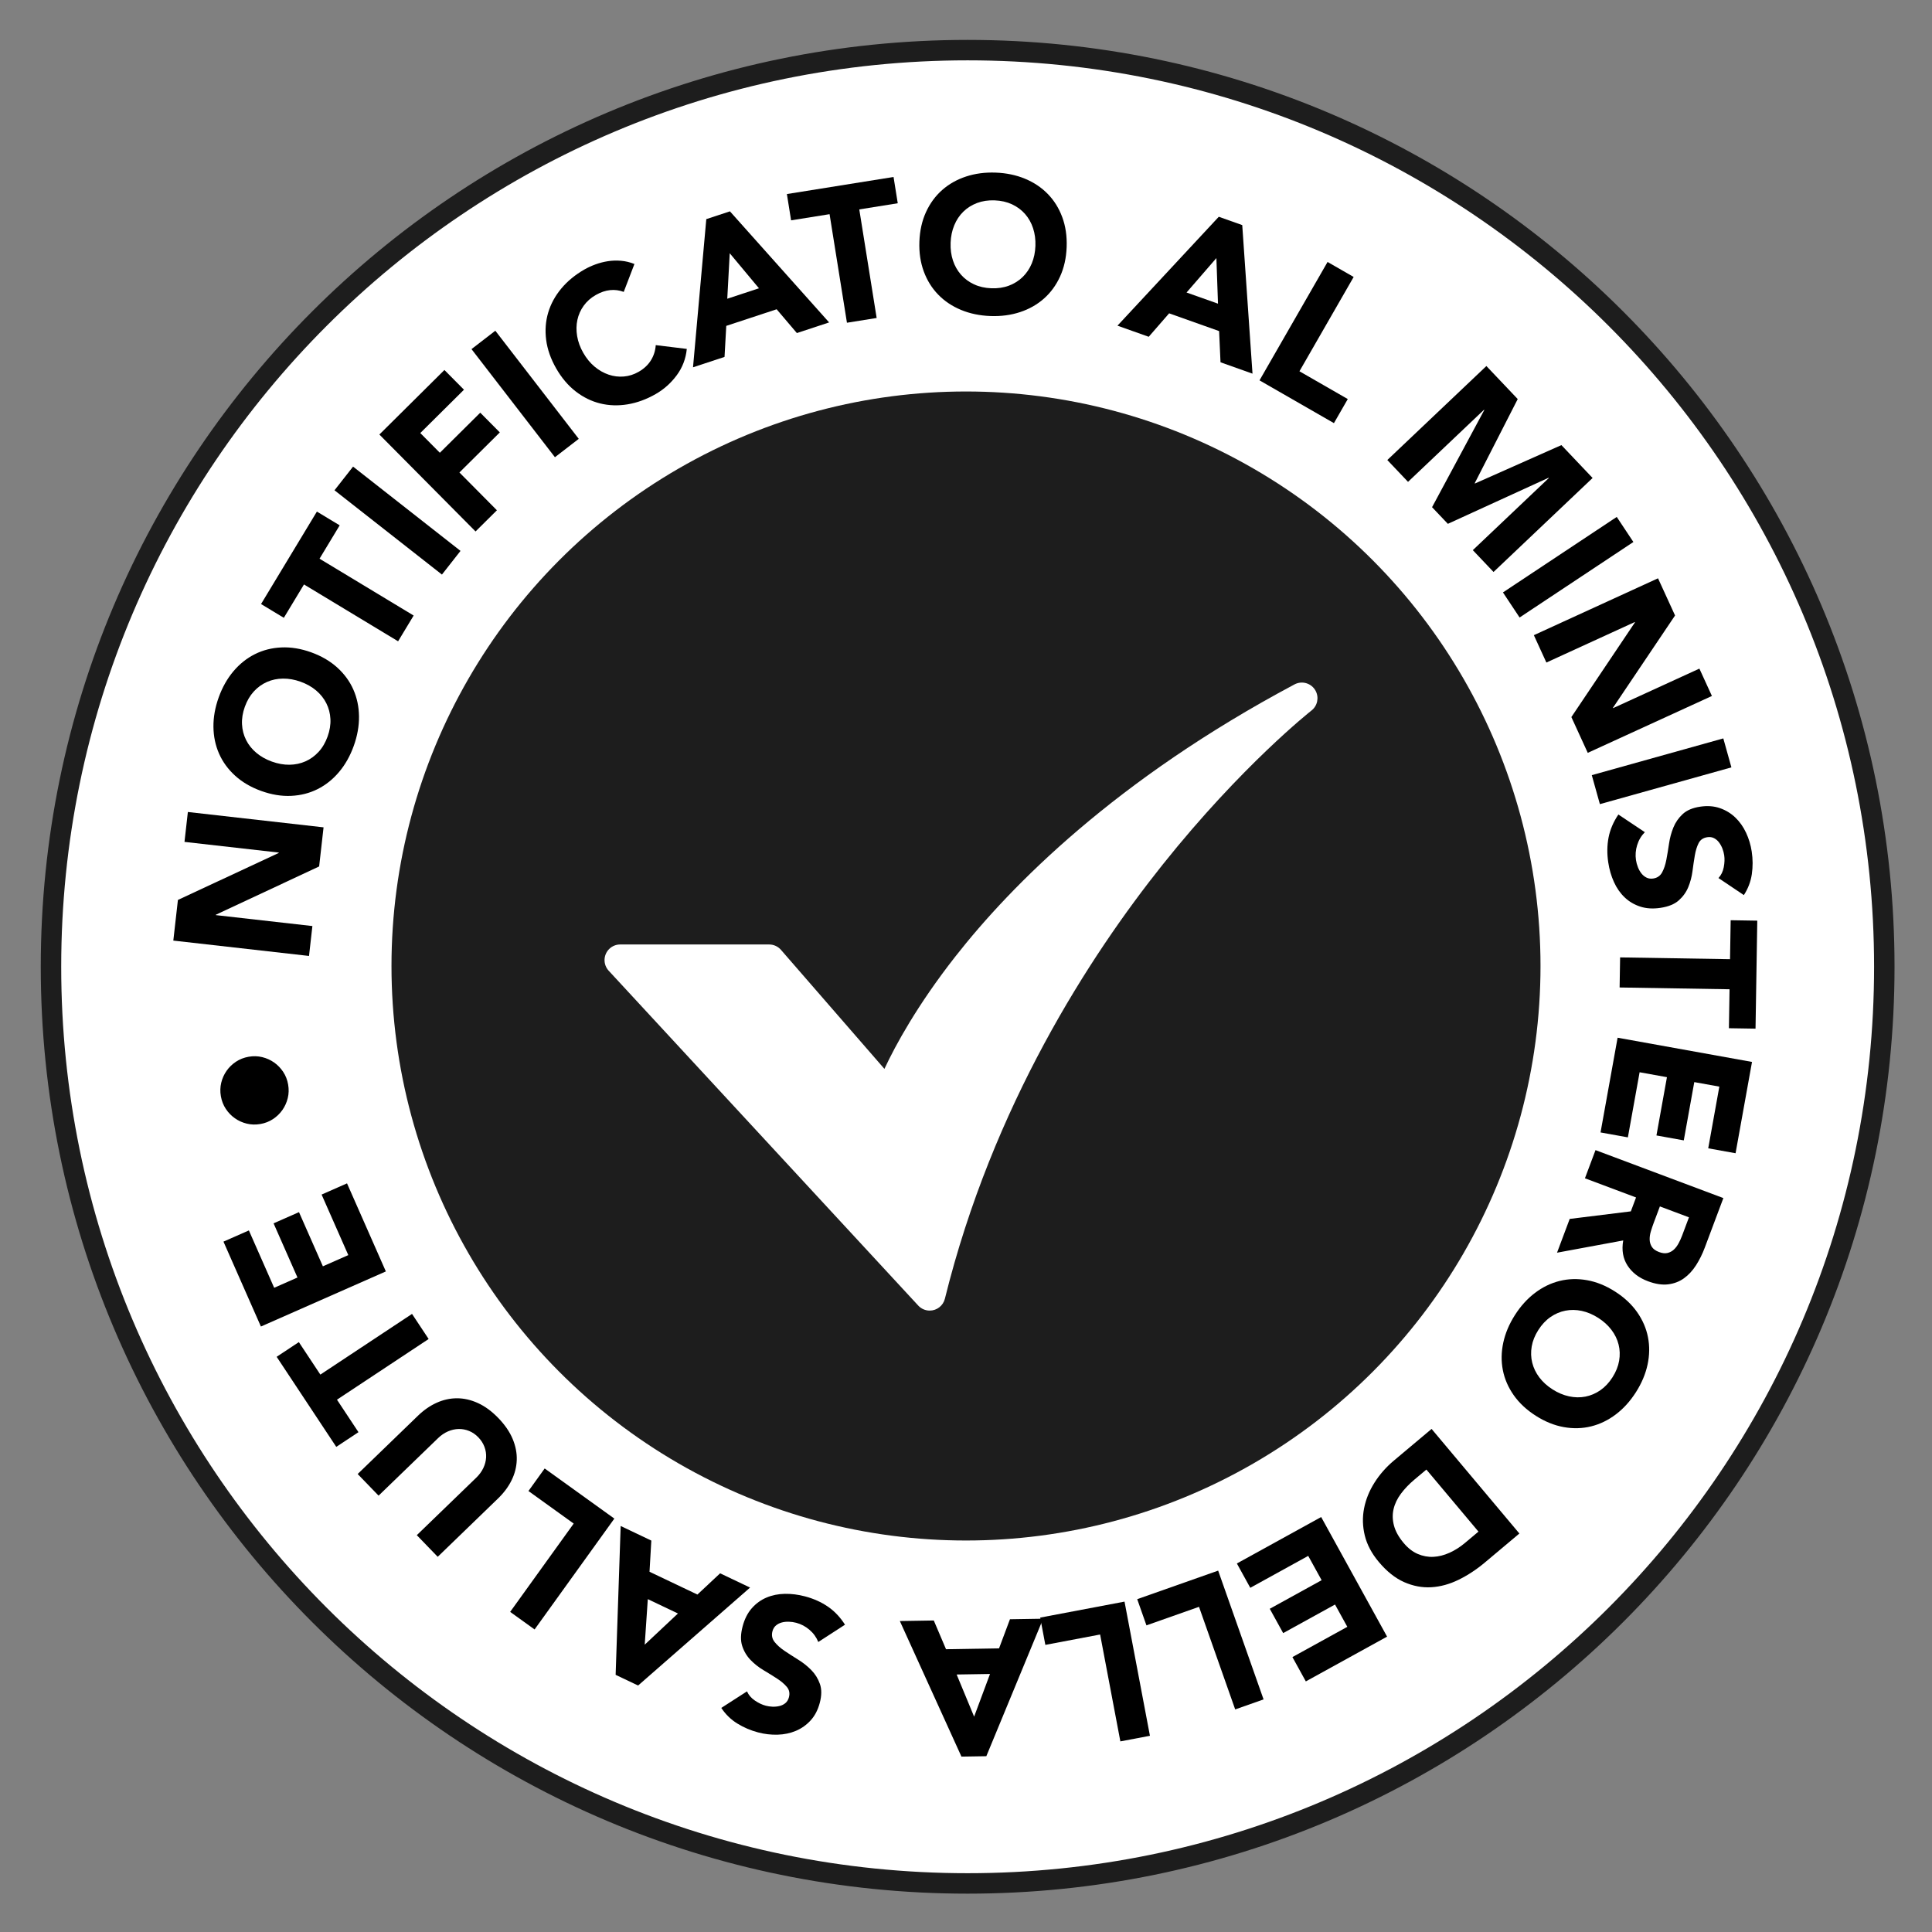
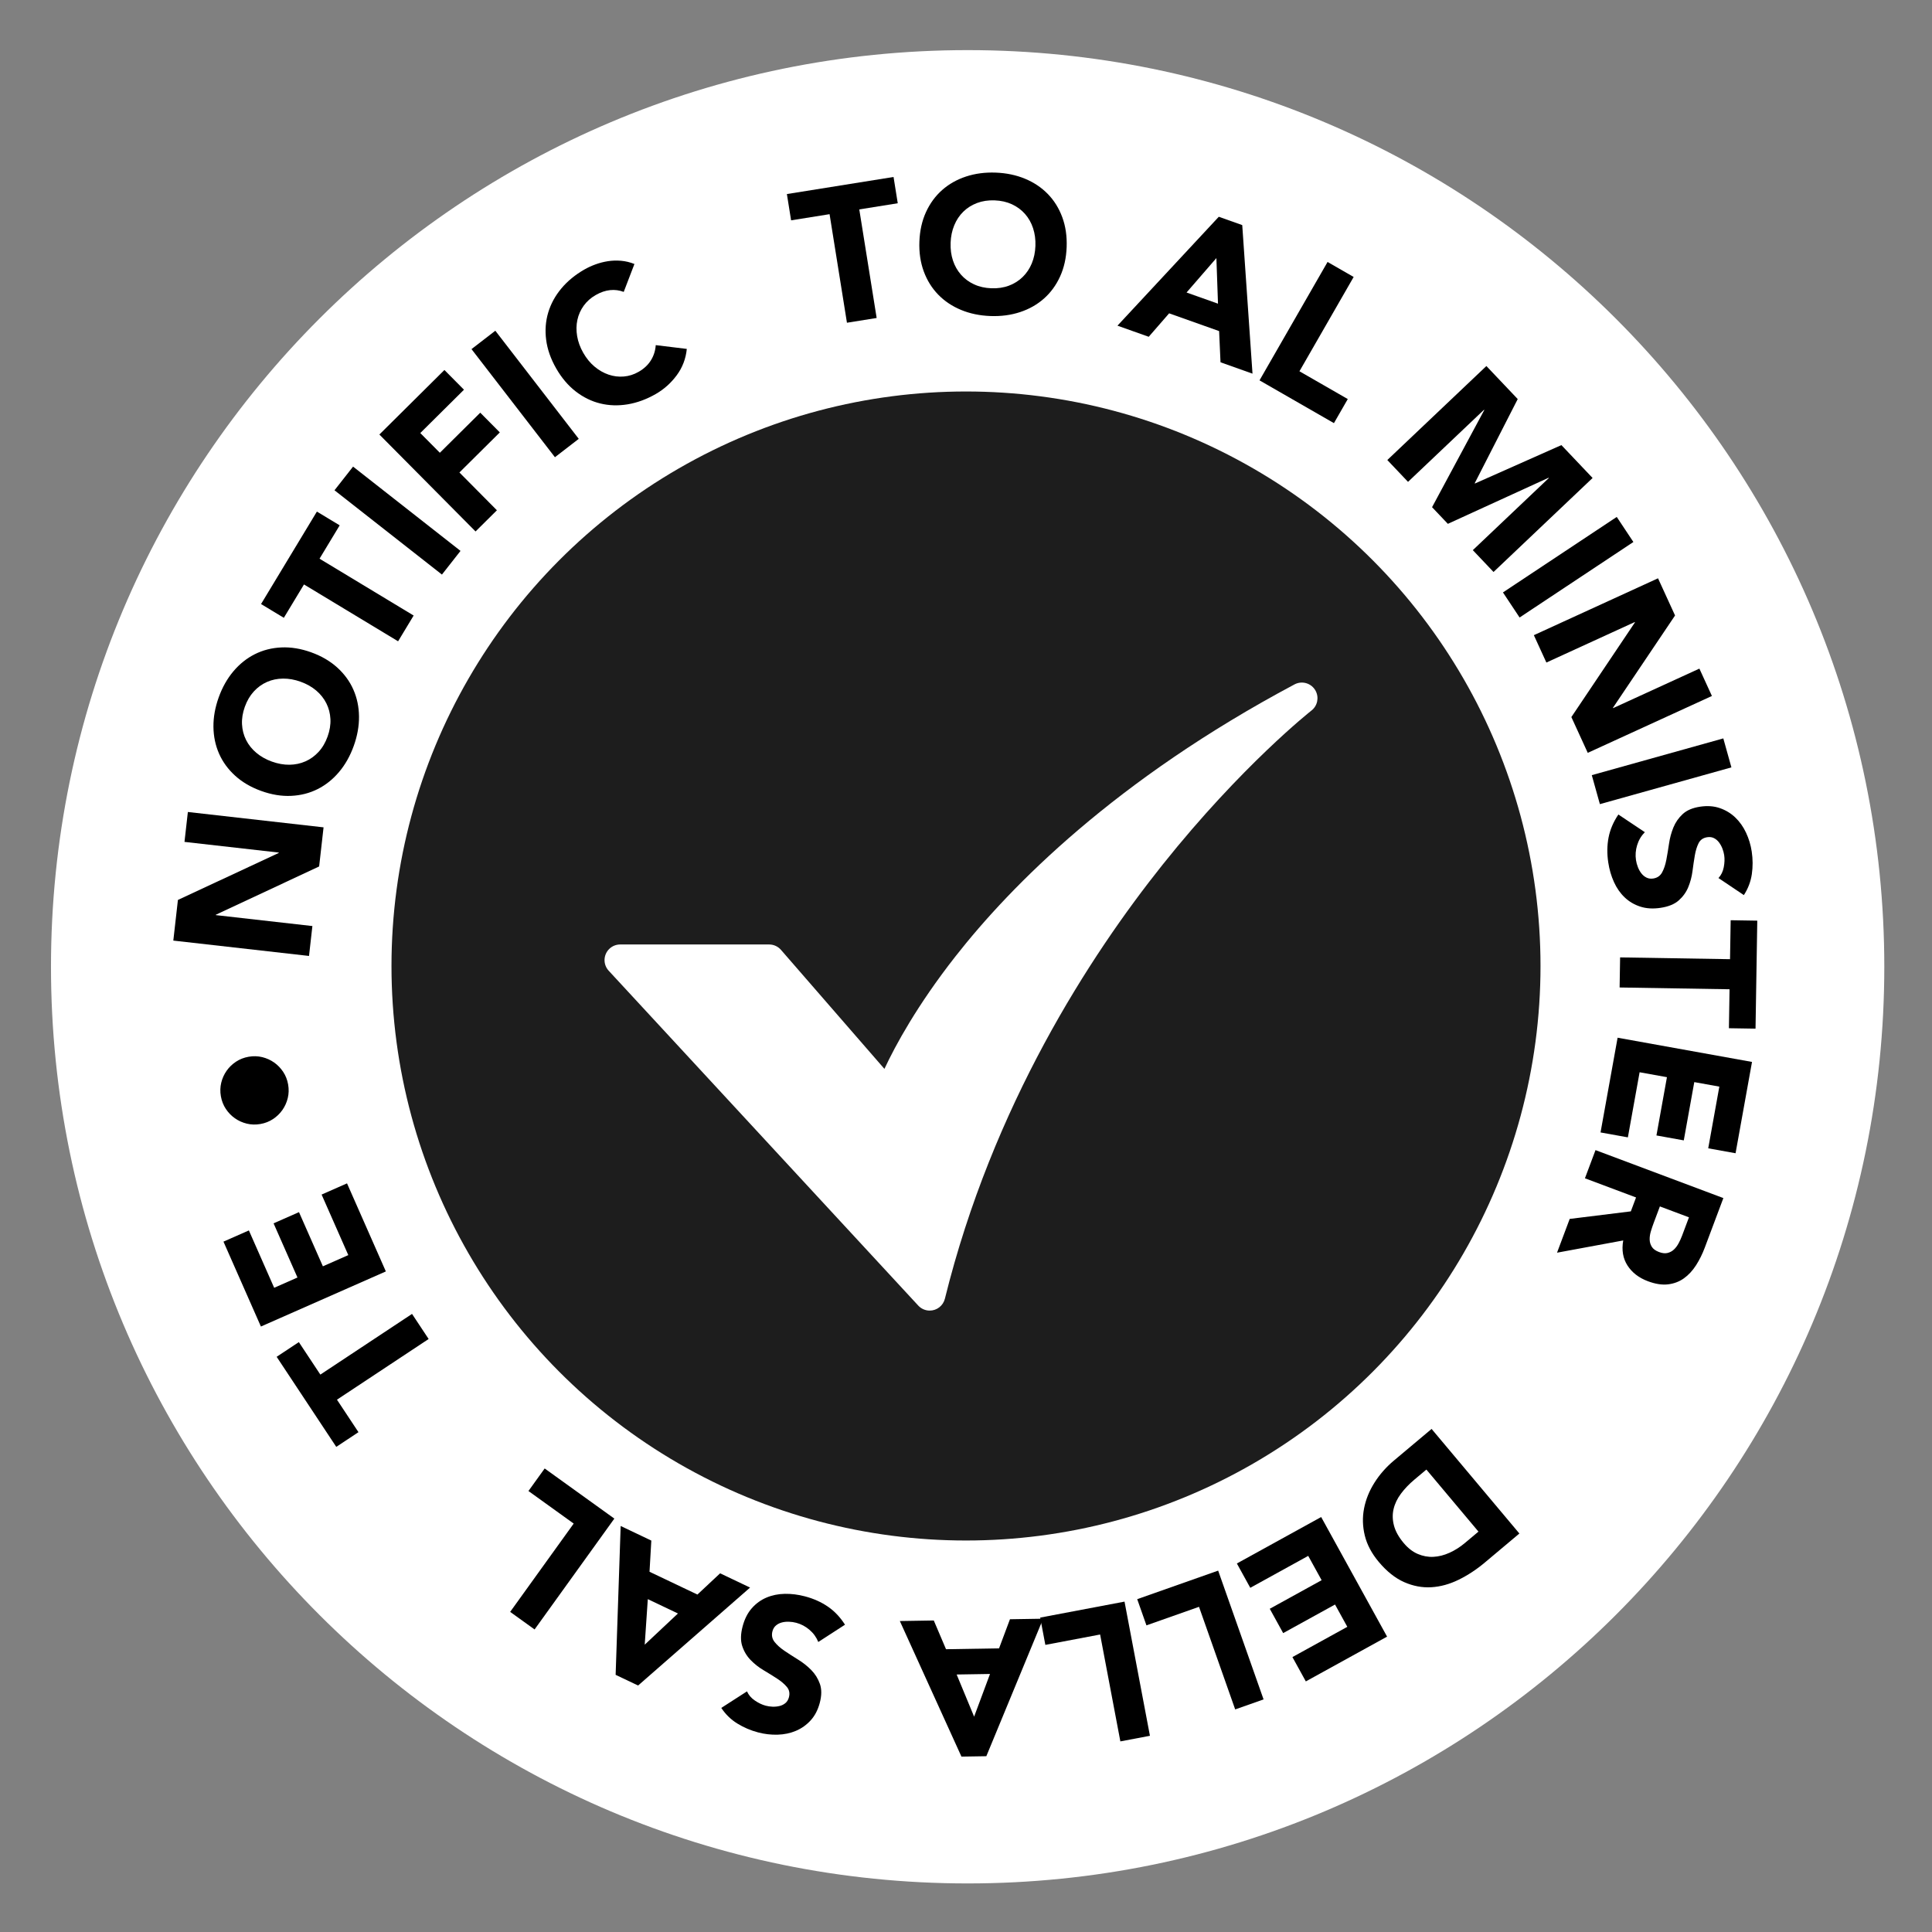
<svg xmlns="http://www.w3.org/2000/svg" id="uuid-ec648a7c-f53a-40f9-9055-5155b0e8cb13" data-name="nero" viewBox="0 0 2834.65 2834.65">
  <rect x="0" y="0" width="2834.65" height="2834.65" fill="#808080" stroke="none" />
  <path d="M1419.73,73.54C676.95,73.54,74.81,675.68,74.81,1418.46s602.14,1344.93,1344.93,1344.93,1344.93-602.14,1344.93-1344.93S2162.52,73.54,1419.73,73.54Z" style="fill: #fff; stroke-width: 0px;" />
-   <path d="M1419.73,73.54C676.95,73.54,74.81,675.68,74.81,1418.46s602.14,1344.93,1344.93,1344.93,1344.93-602.14,1344.93-1344.93S2162.52,73.54,1419.73,73.54Z" style="fill: none; stroke: #1d1d1d; stroke-miterlimit: 10; stroke-width: 30px;" />
  <circle cx="1417.32" cy="1417.32" r="842.93" style="fill: #1d1d1d; stroke-width: 0px;" />
  <g id="uuid-7087c7de-bae7-408e-a296-e8442f3497e5" data-name=" 6-Check">
    <path d="M1364.09,1922.92c-6.4,0-12.5-2.67-16.84-7.37l-454.17-491.29c-8.6-9.3-8.03-23.82,1.27-32.42,4.24-3.92,9.8-6.09,15.57-6.09h218.61c6.64,0,12.96,2.88,17.31,7.89l151.79,174.63c16.4-35.07,48.16-93.45,103.88-164.6,82.38-105.18,235.61-259.86,497.78-399.5,11.18-5.95,25.08-1.72,31.03,9.47,5.24,9.84,2.65,22.02-6.14,28.87-1,.78-102.08,80.38-218.41,226.18-107.06,134.17-249.39,353.57-319.42,636.8-2.53,10.24-11.72,17.43-22.27,17.43h0Z" style="fill: #fff; stroke-width: 0px;" />
  </g>
  <g>
    <path d="M254.29,1380.05l6.75-59.62,147.93-68.98.06-.56-138.35-15.66,4.96-43.87,199.09,22.53-6.49,57.37-151.56,70.85-.06.56,141.73,16.04-4.96,43.87-199.09-22.53Z" style="fill: #000; stroke-width: 0px;" />
    <path d="M383.38,1160.55c-15.09-5.42-27.85-12.87-38.28-22.33-10.43-9.46-18.32-20.27-23.68-32.42-5.35-12.15-8.1-25.27-8.26-39.36-.15-14.08,2.43-28.5,7.72-43.24,5.3-14.73,12.49-27.49,21.57-38.26,9.09-10.76,19.56-19.13,31.42-25.09,11.87-5.96,24.83-9.27,38.9-9.92s28.65,1.73,43.74,7.15c15.09,5.43,27.85,12.87,38.28,22.33,10.43,9.46,18.33,20.27,23.68,32.42,5.36,12.15,8.11,25.27,8.26,39.36.15,14.09-2.43,28.5-7.72,43.24-5.3,14.74-12.49,27.49-21.57,38.26-9.08,10.77-19.56,19.13-31.42,25.09-11.86,5.96-24.83,9.27-38.9,9.92-14.07.66-28.65-1.73-43.74-7.15ZM398.89,1117.4c8.88,3.19,17.5,4.74,25.85,4.63,8.36-.1,16.17-1.75,23.43-4.96,7.27-3.2,13.7-7.86,19.3-13.96,5.61-6.1,10-13.59,13.19-22.47,3.19-8.88,4.57-17.45,4.14-25.73-.43-8.27-2.43-15.96-6-23.06-3.56-7.09-8.54-13.34-14.91-18.74-6.38-5.4-14-9.7-22.88-12.89-8.7-3.13-17.27-4.65-25.72-4.58-8.45.07-16.3,1.71-23.57,4.91-7.27,3.21-13.7,7.86-19.3,13.96-5.6,6.11-10,13.6-13.19,22.47-3.19,8.88-4.57,17.45-4.14,25.73.44,8.28,2.43,15.96,6,23.06,3.57,7.1,8.58,13.36,15.05,18.79,6.47,5.44,14.05,9.71,22.75,12.84Z" style="fill: #000; stroke-width: 0px;" />
    <path d="M446,857.52l-29.55,48.93-33.43-20.19,81.93-135.66,33.43,20.19-29.55,48.93,138.08,83.4-22.82,37.79-138.08-83.4Z" style="fill: #000; stroke-width: 0px;" />
    <path d="M490.78,719.34l27.25-34.73,157.64,123.67-27.25,34.73-157.64-123.67Z" style="fill: #000; stroke-width: 0px;" />
    <path d="M556.62,637.54l95.43-94.68,28.7,28.93-64.09,63.58,28.7,28.93,59.27-58.8,28.7,28.93-59.27,58.8,55.01,55.45-31.34,31.09-141.12-142.24Z" style="fill: #000; stroke-width: 0px;" />
    <path d="M691.79,512.22l34.95-26.97,122.41,158.62-34.95,26.97-122.41-158.62Z" style="fill: #000; stroke-width: 0px;" />
    <path d="M915.13,428.28c-6.39-2.43-13.03-3.3-19.92-2.62-6.89.68-13.94,3.09-21.14,7.21-7.21,4.12-13.08,9.33-17.63,15.63-4.55,6.3-7.64,13.23-9.29,20.8-1.65,7.58-1.77,15.52-.37,23.85,1.4,8.33,4.39,16.51,8.98,24.53,4.69,8.19,10.24,14.96,16.67,20.3,6.43,5.35,13.28,9.25,20.56,11.71,7.28,2.47,14.7,3.38,22.27,2.74,7.57-.63,14.79-2.92,21.67-6.86,7.86-4.5,13.88-10.11,18.07-16.86,4.18-6.74,6.56-14.19,7.11-22.33l45.57,5.55c-1.47,14.53-6.44,27.49-14.93,38.87-8.49,11.38-18.71,20.49-30.66,27.33-13.59,7.78-27.34,12.82-41.24,15.12-13.9,2.3-27.29,1.87-40.19-1.29-12.9-3.16-24.91-9.06-36.04-17.69-11.13-8.63-20.68-19.9-28.65-33.82-7.96-13.92-12.85-27.86-14.65-41.83-1.8-13.97-.79-27.31,3.01-40.04,3.81-12.72,10.22-24.49,19.25-35.31,9.02-10.81,20.33-20.11,33.93-27.89,4.91-2.81,10.29-5.29,16.12-7.43,5.84-2.14,11.9-3.71,18.18-4.7,6.28-.99,12.73-1.2,19.36-.64,6.62.56,13.17,2.14,19.66,4.73l-15.7,40.94Z" style="fill: #000; stroke-width: 0px;" />
-     <path d="M1036.29,321.51l34.67-11.43,145.53,162.99-47.3,15.6-29.69-34.91-73.91,24.37-2.56,45.54-46.23,15.24,19.49-217.41ZM1070.67,371.55l-3.62,66.75,46.5-15.33-42.88-51.42Z" style="fill: #000; stroke-width: 0px;" />
    <path d="M1217.15,314.24l-56.45,9.04-6.17-38.56,156.49-25.06,6.17,38.56-56.45,9.04,25.5,159.28-43.59,6.98-25.5-159.28Z" style="fill: #000; stroke-width: 0px;" />
    <path d="M1348.94,354.49c.59-16.02,3.81-30.44,9.66-43.26,5.85-12.81,13.76-23.61,23.71-32.4,9.95-8.79,21.62-15.39,35-19.81,13.38-4.41,27.89-6.34,43.54-5.76,15.65.58,29.98,3.56,43,8.95,13.01,5.39,24.17,12.83,33.44,22.33,9.28,9.5,16.37,20.85,21.26,34.06,4.89,13.21,7.05,27.83,6.46,43.85-.59,16.03-3.81,30.44-9.66,43.26-5.85,12.81-13.76,23.61-23.71,32.4-9.95,8.79-21.62,15.39-35,19.81-13.38,4.41-27.89,6.34-43.54,5.76-15.65-.58-29.98-3.56-43-8.95-13.02-5.39-24.17-12.83-33.44-22.33-9.28-9.5-16.36-20.85-21.26-34.06-4.89-13.21-7.05-27.82-6.46-43.85ZM1394.75,356.18c-.35,9.43.79,18.11,3.43,26.04,2.63,7.93,6.58,14.88,11.83,20.83,5.25,5.96,11.64,10.67,19.16,14.16,7.52,3.49,15.99,5.4,25.42,5.75,9.43.35,18.02-.94,25.77-3.86,7.75-2.92,14.47-7.16,20.15-12.71,5.68-5.55,10.12-12.18,13.33-19.9,3.21-7.71,4.99-16.29,5.34-25.72.34-9.24-.81-17.87-3.44-25.9-2.63-8.03-6.58-15.01-11.83-20.97-5.26-5.95-11.64-10.67-19.16-14.16-7.52-3.48-15.99-5.4-25.42-5.75-9.43-.35-18.02.94-25.77,3.86-7.75,2.93-14.47,7.16-20.15,12.71-5.68,5.55-10.13,12.23-13.34,20.04-3.22,7.81-4.99,16.34-5.33,25.57Z" style="fill: #000; stroke-width: 0px;" />
    <path d="M1788.23,318.04l34.4,12.22,15.05,217.98-46.93-16.68-2.05-45.78-73.33-26.06-29.95,34.41-45.87-16.3,148.68-159.81ZM1784.71,378.65l-43.78,50.52,46.13,16.39-2.35-66.91Z" style="fill: #000; stroke-width: 0px;" />
    <path d="M1947.82,384.36l38.28,22-79.54,138.38,70.91,40.76-20.31,35.33-109.19-62.76,99.84-173.71Z" style="fill: #000; stroke-width: 0px;" />
    <path d="M2180.85,537.06l45.97,48.45-63.1,123.46.39.41,126.79-56.32,45.78,48.24-145.35,137.91-30.39-32.03,111.48-105.77-.39-.41-147.71,67.58-23.18-24.43,76.61-142.52-.39-.41-111.48,105.77-30.39-32.03,145.35-137.91Z" style="fill: #000; stroke-width: 0px;" />
    <path d="M2372.11,758.44l24.41,36.79-166.96,110.77-24.41-36.79,166.96-110.77Z" style="fill: #000; stroke-width: 0px;" />
    <path d="M2432.67,848.49l24.98,54.55-91.12,135.43.24.51,126.59-57.98,18.38,40.14-182.17,83.44-24.04-52.49,93.26-138.9-.24-.51-129.68,59.4-18.38-40.14,182.17-83.44Z" style="fill: #000; stroke-width: 0px;" />
    <path d="M2528.46,1083.39l11.88,42.52-192.97,53.92-11.88-42.52,192.97-53.92Z" style="fill: #000; stroke-width: 0px;" />
    <path d="M2521.36,1288.28c3.94-4.22,6.53-9.53,7.76-15.91,1.23-6.39,1.44-12.29.62-17.69-.48-3.17-1.35-6.38-2.6-9.63-1.25-3.25-2.9-6.24-4.93-8.99-2.04-2.75-4.5-4.86-7.39-6.33-2.9-1.47-6.21-1.93-9.94-1.36-5.97.9-10.21,3.83-12.7,8.78-2.5,4.96-4.35,11-5.56,18.15-1.21,7.15-2.35,14.81-3.4,22.98-1.06,8.17-3.13,15.97-6.2,23.4-3.08,7.43-7.73,13.9-13.96,19.42-6.23,5.52-15.13,9.15-26.69,10.89-11.01,1.66-20.93,1.05-29.75-1.81-8.83-2.87-16.48-7.39-22.94-13.57-6.47-6.18-11.7-13.69-15.7-22.53-4-8.84-6.78-18.39-8.33-28.65-1.94-12.87-1.78-25.11.47-36.71,2.26-11.6,7.05-22.81,14.39-33.65l38.82,25.91c-5.3,5.38-9.06,11.71-11.3,19.02-2.24,7.3-2.81,14.59-1.71,21.87.53,3.54,1.5,7.07,2.88,10.58s3.14,6.58,5.25,9.22c2.11,2.64,4.61,4.64,7.49,6.03,2.88,1.38,6.09,1.8,9.63,1.27,5.97-.9,10.33-3.9,13.1-8.99,2.76-5.09,4.83-11.27,6.22-18.54,1.38-7.27,2.68-15.1,3.9-23.48,1.21-8.39,3.35-16.35,6.42-23.86,3.06-7.52,7.61-14.08,13.64-19.66,6.03-5.59,14.54-9.2,25.55-10.86,10.63-1.6,20.28-.91,28.93,2.08,8.65,2.99,16.21,7.57,22.68,13.75,6.46,6.18,11.74,13.64,15.82,22.37,4.08,8.73,6.86,17.95,8.32,27.65,1.69,11.19,1.73,22.25.14,33.18-1.6,10.92-5.5,21.15-11.69,30.67l-37.25-25.01Z" style="fill: #000; stroke-width: 0px;" />
    <path d="M2538.32,1407.32l.93-57.16,39.05.63-2.57,158.46-39.05-.63.93-57.16-161.29-2.62.72-44.14,161.29,2.62Z" style="fill: #000; stroke-width: 0px;" />
    <path d="M2570.57,1558.08l-24.14,133.97-40.11-7.23,16.31-90.52-36.76-6.62-15.41,85.5-40.11-7.23,15.41-85.5-40.11-7.23-17.21,95.53-40.11-7.23,25.04-138.98,197.19,35.53Z" style="fill: #000; stroke-width: 0px;" />
    <path d="M2528.54,1757.84l-27.23,72.6c-3.58,9.54-7.9,18.24-12.97,26.12-5.07,7.87-10.98,14.22-17.72,19.04-6.75,4.82-14.5,7.76-23.25,8.81-8.76,1.05-18.61-.48-29.56-4.59-13.25-4.97-23.22-12.64-29.91-23.01s-8.79-22.64-6.29-36.82l-97.12,17.97,18.59-49.55,89.7-11.09,7.65-20.4-74.99-28.13,15.51-41.33,187.6,70.37ZM2435.4,1770.06l-9.14,24.38c-1.39,3.71-2.73,7.69-4.03,11.94-1.29,4.25-1.9,8.3-1.84,12.16.07,3.85,1.1,7.41,3.1,10.68,2,3.27,5.56,5.86,10.68,7.79,4.77,1.79,8.93,2.24,12.49,1.36,3.55-.89,6.65-2.55,9.27-4.98,2.63-2.44,4.94-5.51,6.92-9.19,1.99-3.69,3.68-7.39,5.07-11.1l10.14-27.03-42.66-16Z" style="fill: #000; stroke-width: 0px;" />
-     <path d="M2369.56,1894.92c13.52,8.62,24.33,18.69,32.42,30.22,8.09,11.53,13.4,23.81,15.95,36.84,2.54,13.03,2.34,26.43-.62,40.21-2.96,13.77-8.65,27.26-17.07,40.47-8.42,13.21-18.24,24.06-29.48,32.56-11.24,8.5-23.3,14.35-36.18,17.55-12.89,3.19-26.27,3.56-40.13,1.1s-27.57-8-41.09-16.62c-13.52-8.62-24.33-18.69-32.42-30.22-8.09-11.53-13.41-23.81-15.95-36.84-2.55-13.03-2.34-26.44.62-40.21,2.96-13.77,8.65-27.26,17.07-40.47,8.42-13.21,18.24-24.06,29.48-32.56,11.23-8.5,23.29-14.35,36.18-17.55,12.89-3.2,26.27-3.56,40.13-1.1,13.87,2.46,27.56,8,41.09,16.62ZM2344.92,1933.58c-7.96-5.07-16.02-8.48-24.19-10.22-8.17-1.74-16.16-1.86-23.95-.33-7.79,1.52-15.1,4.64-21.91,9.36-6.81,4.72-12.75,11.05-17.82,19.01-5.07,7.95-8.31,16.01-9.71,24.18-1.4,8.17-1.15,16.1.76,23.81,1.91,7.7,5.38,14.89,10.42,21.57,5.03,6.67,11.52,12.54,19.48,17.62,7.79,4.97,15.82,8.35,24.08,10.14,8.26,1.79,16.28,1.93,24.07.41,7.79-1.53,15.09-4.64,21.91-9.36,6.81-4.72,12.75-11.06,17.82-19.01,5.07-7.96,8.3-16.02,9.71-24.18,1.4-8.17,1.15-16.11-.77-23.81-1.91-7.71-5.42-14.92-10.53-21.65-5.11-6.73-11.57-12.57-19.36-17.54Z" style="fill: #000; stroke-width: 0px;" />
    <path d="M2229.25,2250l-50.72,42.58c-12.28,10.31-25.11,18.73-38.46,25.27-13.36,6.53-26.74,10.19-40.13,10.96-13.39.77-26.63-1.73-39.72-7.49-13.09-5.77-25.52-15.66-37.28-29.67-10.43-12.43-17.27-25.35-20.52-38.75-3.25-13.41-3.6-26.67-1.05-39.76,2.55-13.1,7.63-25.68,15.25-37.74,7.61-12.06,17.13-22.88,28.55-32.46l55.27-46.4,128.82,153.46ZM2092.82,2156.14l-17.56,14.74c-7.8,6.55-14.4,13.44-19.78,20.67-5.39,7.23-8.99,14.75-10.81,22.56-1.82,7.81-1.62,15.89.59,24.26,2.21,8.36,6.96,16.88,14.24,25.55,6.31,7.51,13.2,12.87,20.69,16.07,7.49,3.2,15.13,4.6,22.93,4.21,7.8-.39,15.67-2.39,23.62-5.97,7.95-3.59,15.46-8.36,22.54-14.3l19.94-16.74-76.42-91.04Z" style="fill: #000; stroke-width: 0px;" />
    <path d="M2035.14,2401.27l-119.22,65.7-19.67-35.69,80.55-44.39-18.03-32.72-76.09,41.93-19.67-35.69,76.09-41.93-19.67-35.69-85.01,46.85-19.67-35.69,123.68-68.16,96.7,175.48Z" style="fill: #000; stroke-width: 0px;" />
    <path d="M1853.92,2493.4l-41.64,14.68-53.08-150.53-77.13,27.2-13.55-38.43,118.77-41.88,66.63,188.96Z" style="fill: #000; stroke-width: 0px;" />
    <path d="M1687.19,2546.77l-43.38,8.22-29.7-156.82-80.36,15.22-7.58-40.04,123.74-23.44,37.29,196.86Z" style="fill: #000; stroke-width: 0px;" />
    <path d="M1447.15,2576.73l-36.5.59-90.4-198.92,49.8-.81,17.95,42.16,77.81-1.26,16.01-42.72,48.67-.79-83.34,201.74ZM1429.23,2518.71l23.33-62.65-48.95.79,25.63,61.85Z" style="fill: #000; stroke-width: 0px;" />
    <path d="M1096,2481.59c2.31,5.29,6.15,9.77,11.52,13.44,5.38,3.66,10.71,6.2,16,7.59,3.1.82,6.39,1.29,9.87,1.44,3.48.14,6.88-.18,10.21-.96,3.33-.78,6.24-2.21,8.74-4.28,2.5-2.07,4.23-4.93,5.19-8.58,1.54-5.84.53-10.89-3.02-15.14-3.56-4.26-8.38-8.36-14.46-12.31-6.08-3.95-12.66-8.03-19.74-12.24s-13.42-9.21-19.02-14.98c-5.6-5.77-9.69-12.61-12.29-20.52-2.59-7.91-2.4-17.51.59-28.82,2.84-10.77,7.33-19.63,13.46-26.59,6.14-6.97,13.32-12.19,21.56-15.67,8.24-3.49,17.21-5.31,26.91-5.48s19.57,1.07,29.6,3.72c12.59,3.33,23.76,8.33,33.5,15,9.75,6.67,18.15,15.52,25.18,26.56l-39.19,25.36c-2.84-7-7.16-12.97-12.98-17.92-5.81-4.95-12.28-8.37-19.39-10.25-3.46-.92-7.09-1.43-10.86-1.55-3.77-.12-7.29.27-10.55,1.16-3.26.9-6.09,2.39-8.5,4.49-2.41,2.09-4.07,4.88-4.98,8.34-1.54,5.83-.52,11.03,3.05,15.59,3.58,4.55,8.43,8.91,14.55,13.06,6.12,4.15,12.8,8.45,20.01,12.9,7.22,4.44,13.67,9.56,19.36,15.36,5.69,5.79,9.9,12.57,12.63,20.31,2.74,7.75,2.68,17-.16,27.76-2.75,10.4-7.21,18.97-13.38,25.73-6.18,6.76-13.38,11.88-21.62,15.36-8.24,3.48-17.17,5.37-26.81,5.65-9.63.28-19.2-.83-28.68-3.33-10.94-2.89-21.11-7.24-30.51-13.04-9.39-5.8-17.23-13.43-23.52-22.9l37.73-24.28Z" style="fill: #000; stroke-width: 0px;" />
    <path d="M936.23,2473.02l-32.97-15.69,7.39-218.38,44.98,21.4-2.65,45.75,70.27,33.44,33.32-31.16,43.95,20.92-164.29,143.71ZM945.95,2413.08l48.73-45.76-44.21-21.04-4.52,66.8Z" style="fill: #000; stroke-width: 0px;" />
    <path d="M784.35,2390.75l-35.84-25.78,93.22-129.56-66.39-47.77,23.8-33.08,102.23,73.55-117.02,162.64Z" style="fill: #000; stroke-width: 0px;" />
-     <path d="M613.28,2077.12c8.54-8.26,17.66-14.58,27.34-18.95,9.68-4.38,19.62-6.58,29.83-6.6s20.48,2.31,30.8,7.02c10.33,4.71,20.28,12.02,29.85,21.92,9.71,10.04,16.74,20.3,21.1,30.78,4.36,10.48,6.35,20.82,5.98,31.02s-2.9,20.07-7.6,29.59c-4.69,9.53-11.32,18.42-19.86,26.68l-88.5,85.57-30.69-31.74,87.28-84.39c4.48-4.33,7.93-9.04,10.34-14.14,2.42-5.1,3.78-10.28,4.06-15.54.29-5.26-.52-10.45-2.44-15.55-1.91-5.1-4.9-9.75-8.97-13.96-4.06-4.2-8.58-7.31-13.55-9.33-4.97-2.02-10.09-2.97-15.36-2.86-5.27.11-10.49,1.29-15.67,3.54-5.17,2.25-10,5.54-14.48,9.86l-87.28,84.39-30.69-31.74,88.5-85.57Z" style="fill: #000; stroke-width: 0px;" />
    <path d="M494.4,2053.63l31.55,47.67-32.57,21.56-87.47-132.15,32.57-21.56,31.55,47.67,134.51-89.04,24.37,36.81-134.51,89.04Z" style="fill: #000; stroke-width: 0px;" />
    <path d="M382.8,1946.29l-54.93-124.55,37.29-16.44,37.11,84.16,34.18-15.07-35.06-79.49,37.29-16.44,35.06,79.49,37.29-16.44-39.17-88.82,37.29-16.44,56.98,129.21-183.33,80.85Z" style="fill: #000; stroke-width: 0px;" />
    <path d="M381.99,1649.17c-6.87,1.19-13.51,1.01-19.92-.56-6.4-1.57-12.22-4.2-17.45-7.88-5.24-3.69-9.67-8.28-13.31-13.77-3.63-5.5-6.05-11.68-7.25-18.56-1.19-6.87-1.01-13.51.56-19.92,1.57-6.4,4.2-12.22,7.88-17.45,3.69-5.24,8.28-9.67,13.77-13.31,5.5-3.63,11.69-6.05,18.56-7.25,6.88-1.2,13.52-1.01,19.92.56,6.4,1.57,12.22,4.2,17.45,7.88,5.24,3.69,9.67,8.28,13.31,13.77,3.64,5.5,6.05,11.69,7.25,18.56,1.19,6.88,1.01,13.52-.56,19.92-1.57,6.4-4.2,12.22-7.88,17.46s-8.27,9.67-13.77,13.31c-5.49,3.64-11.68,6.05-18.56,7.25Z" style="fill: #000; stroke-width: 0px;" />
  </g>
</svg>